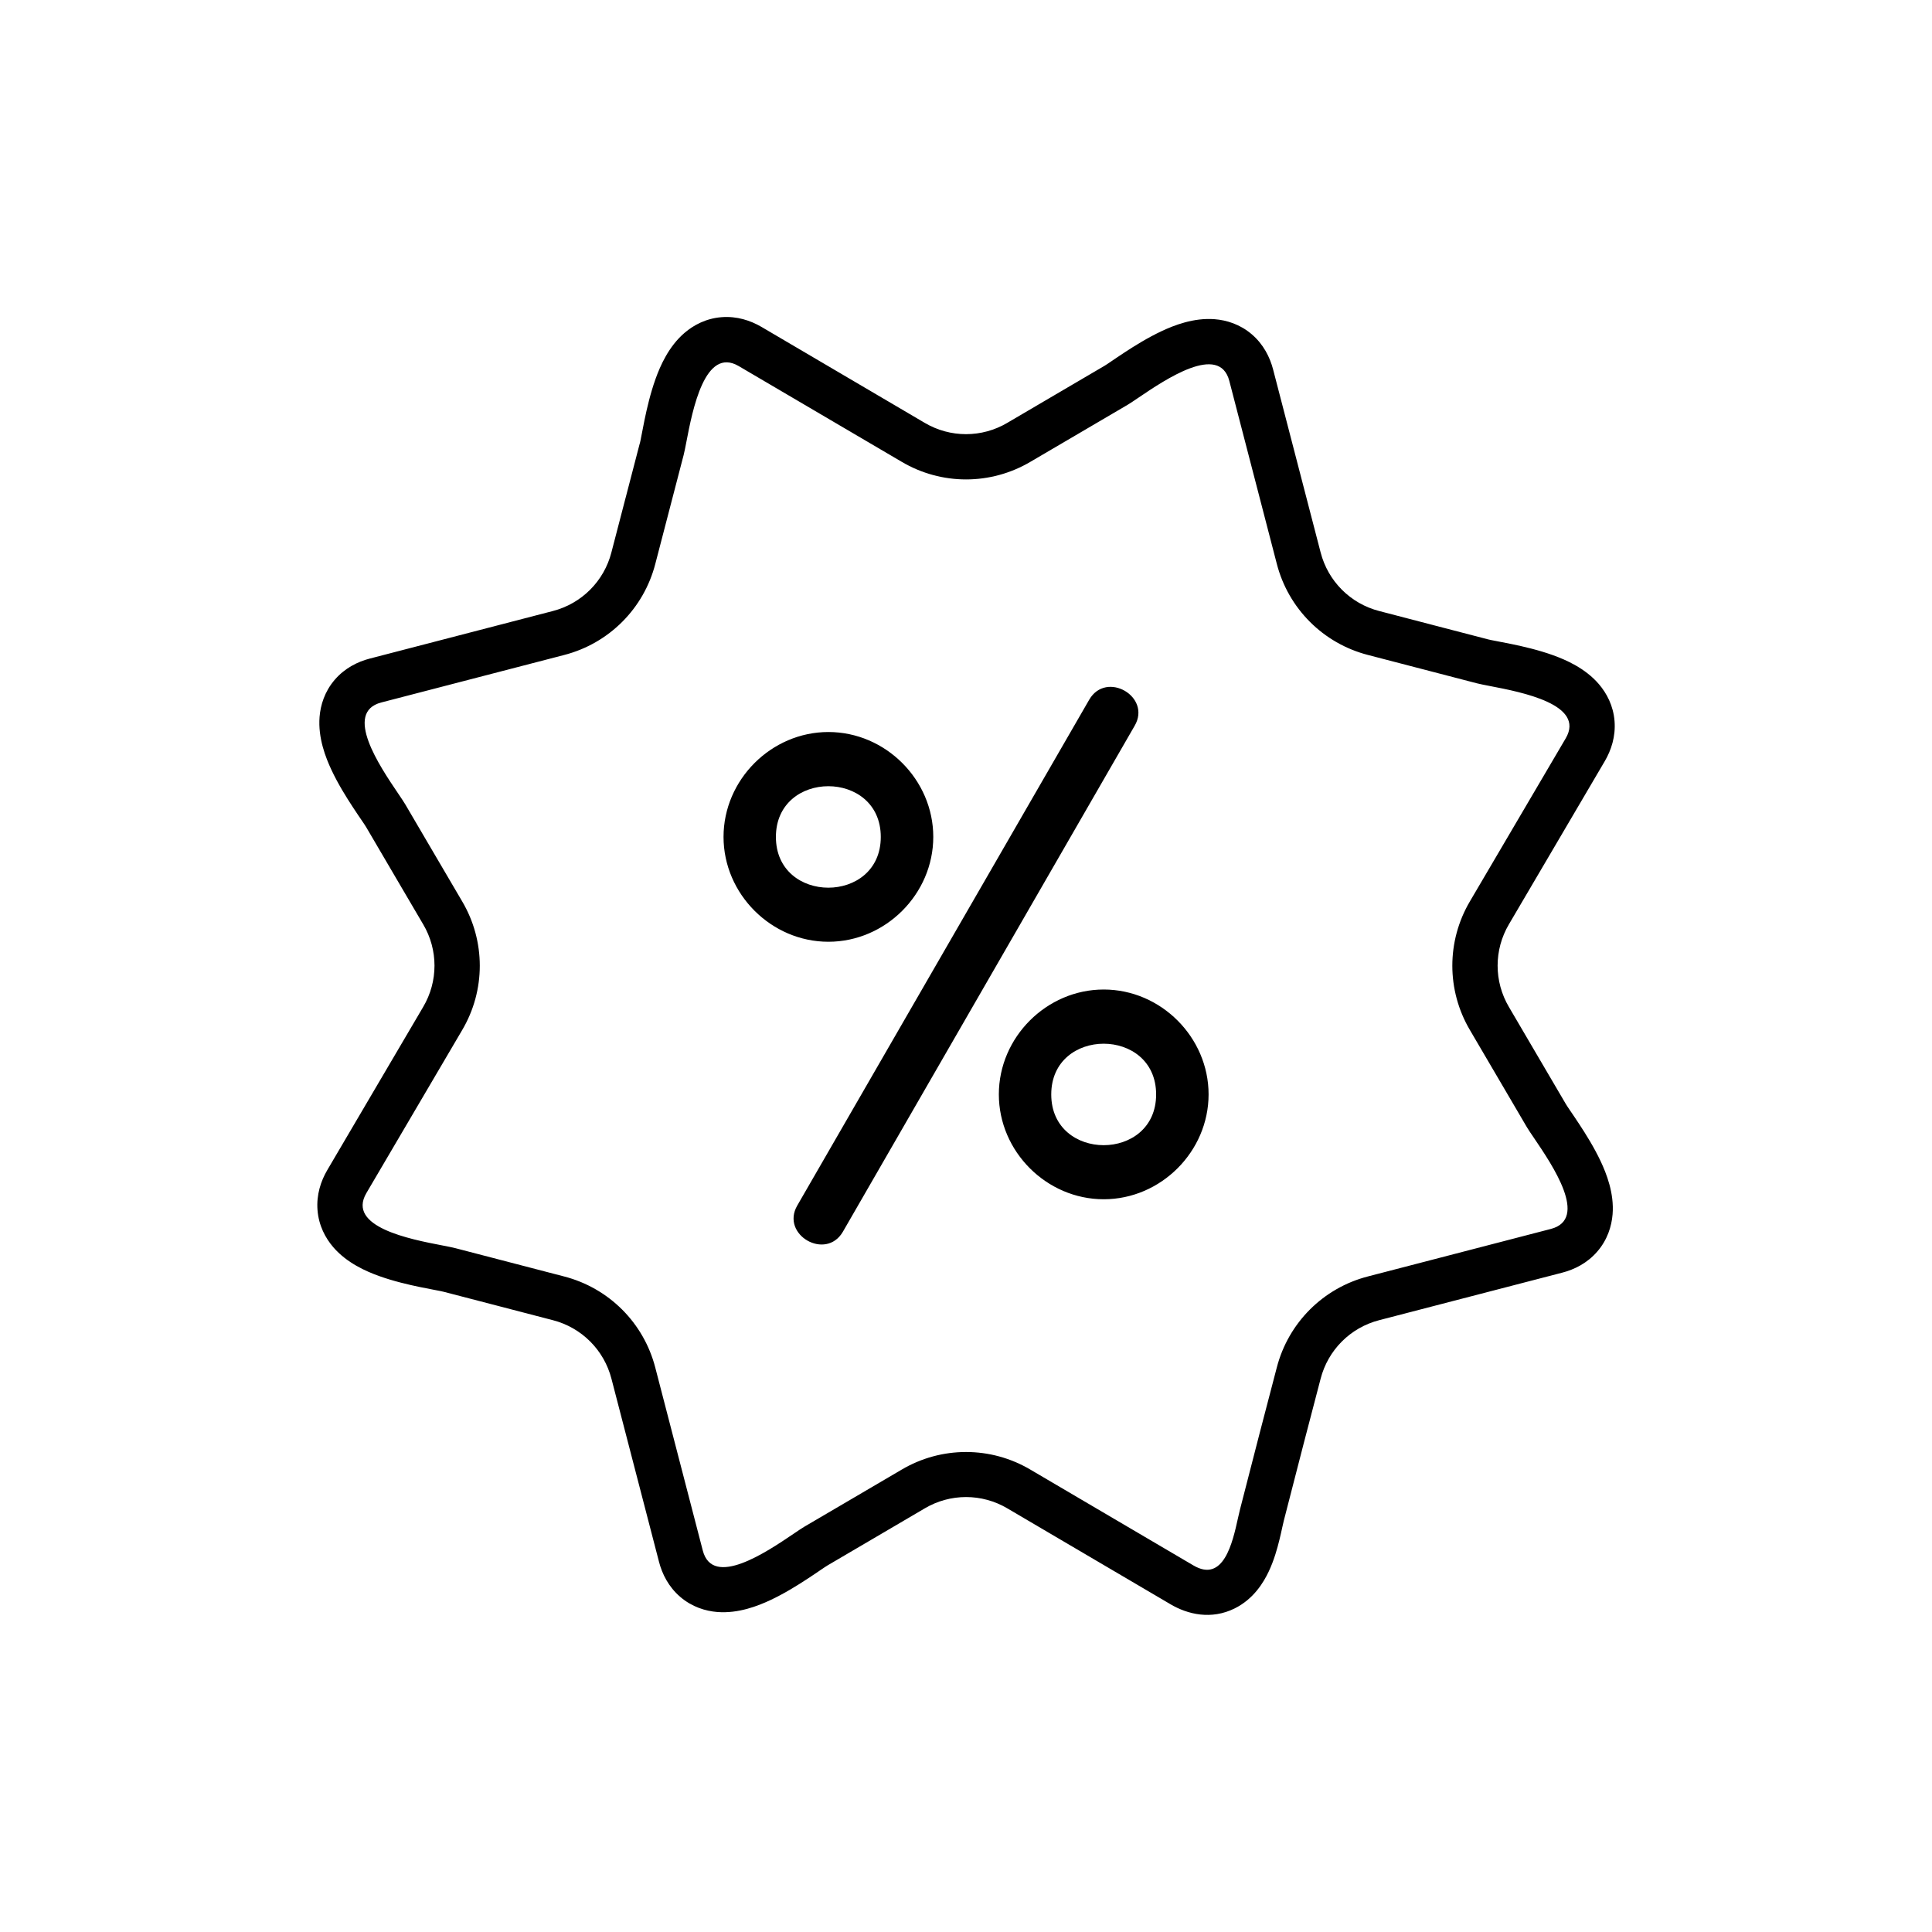
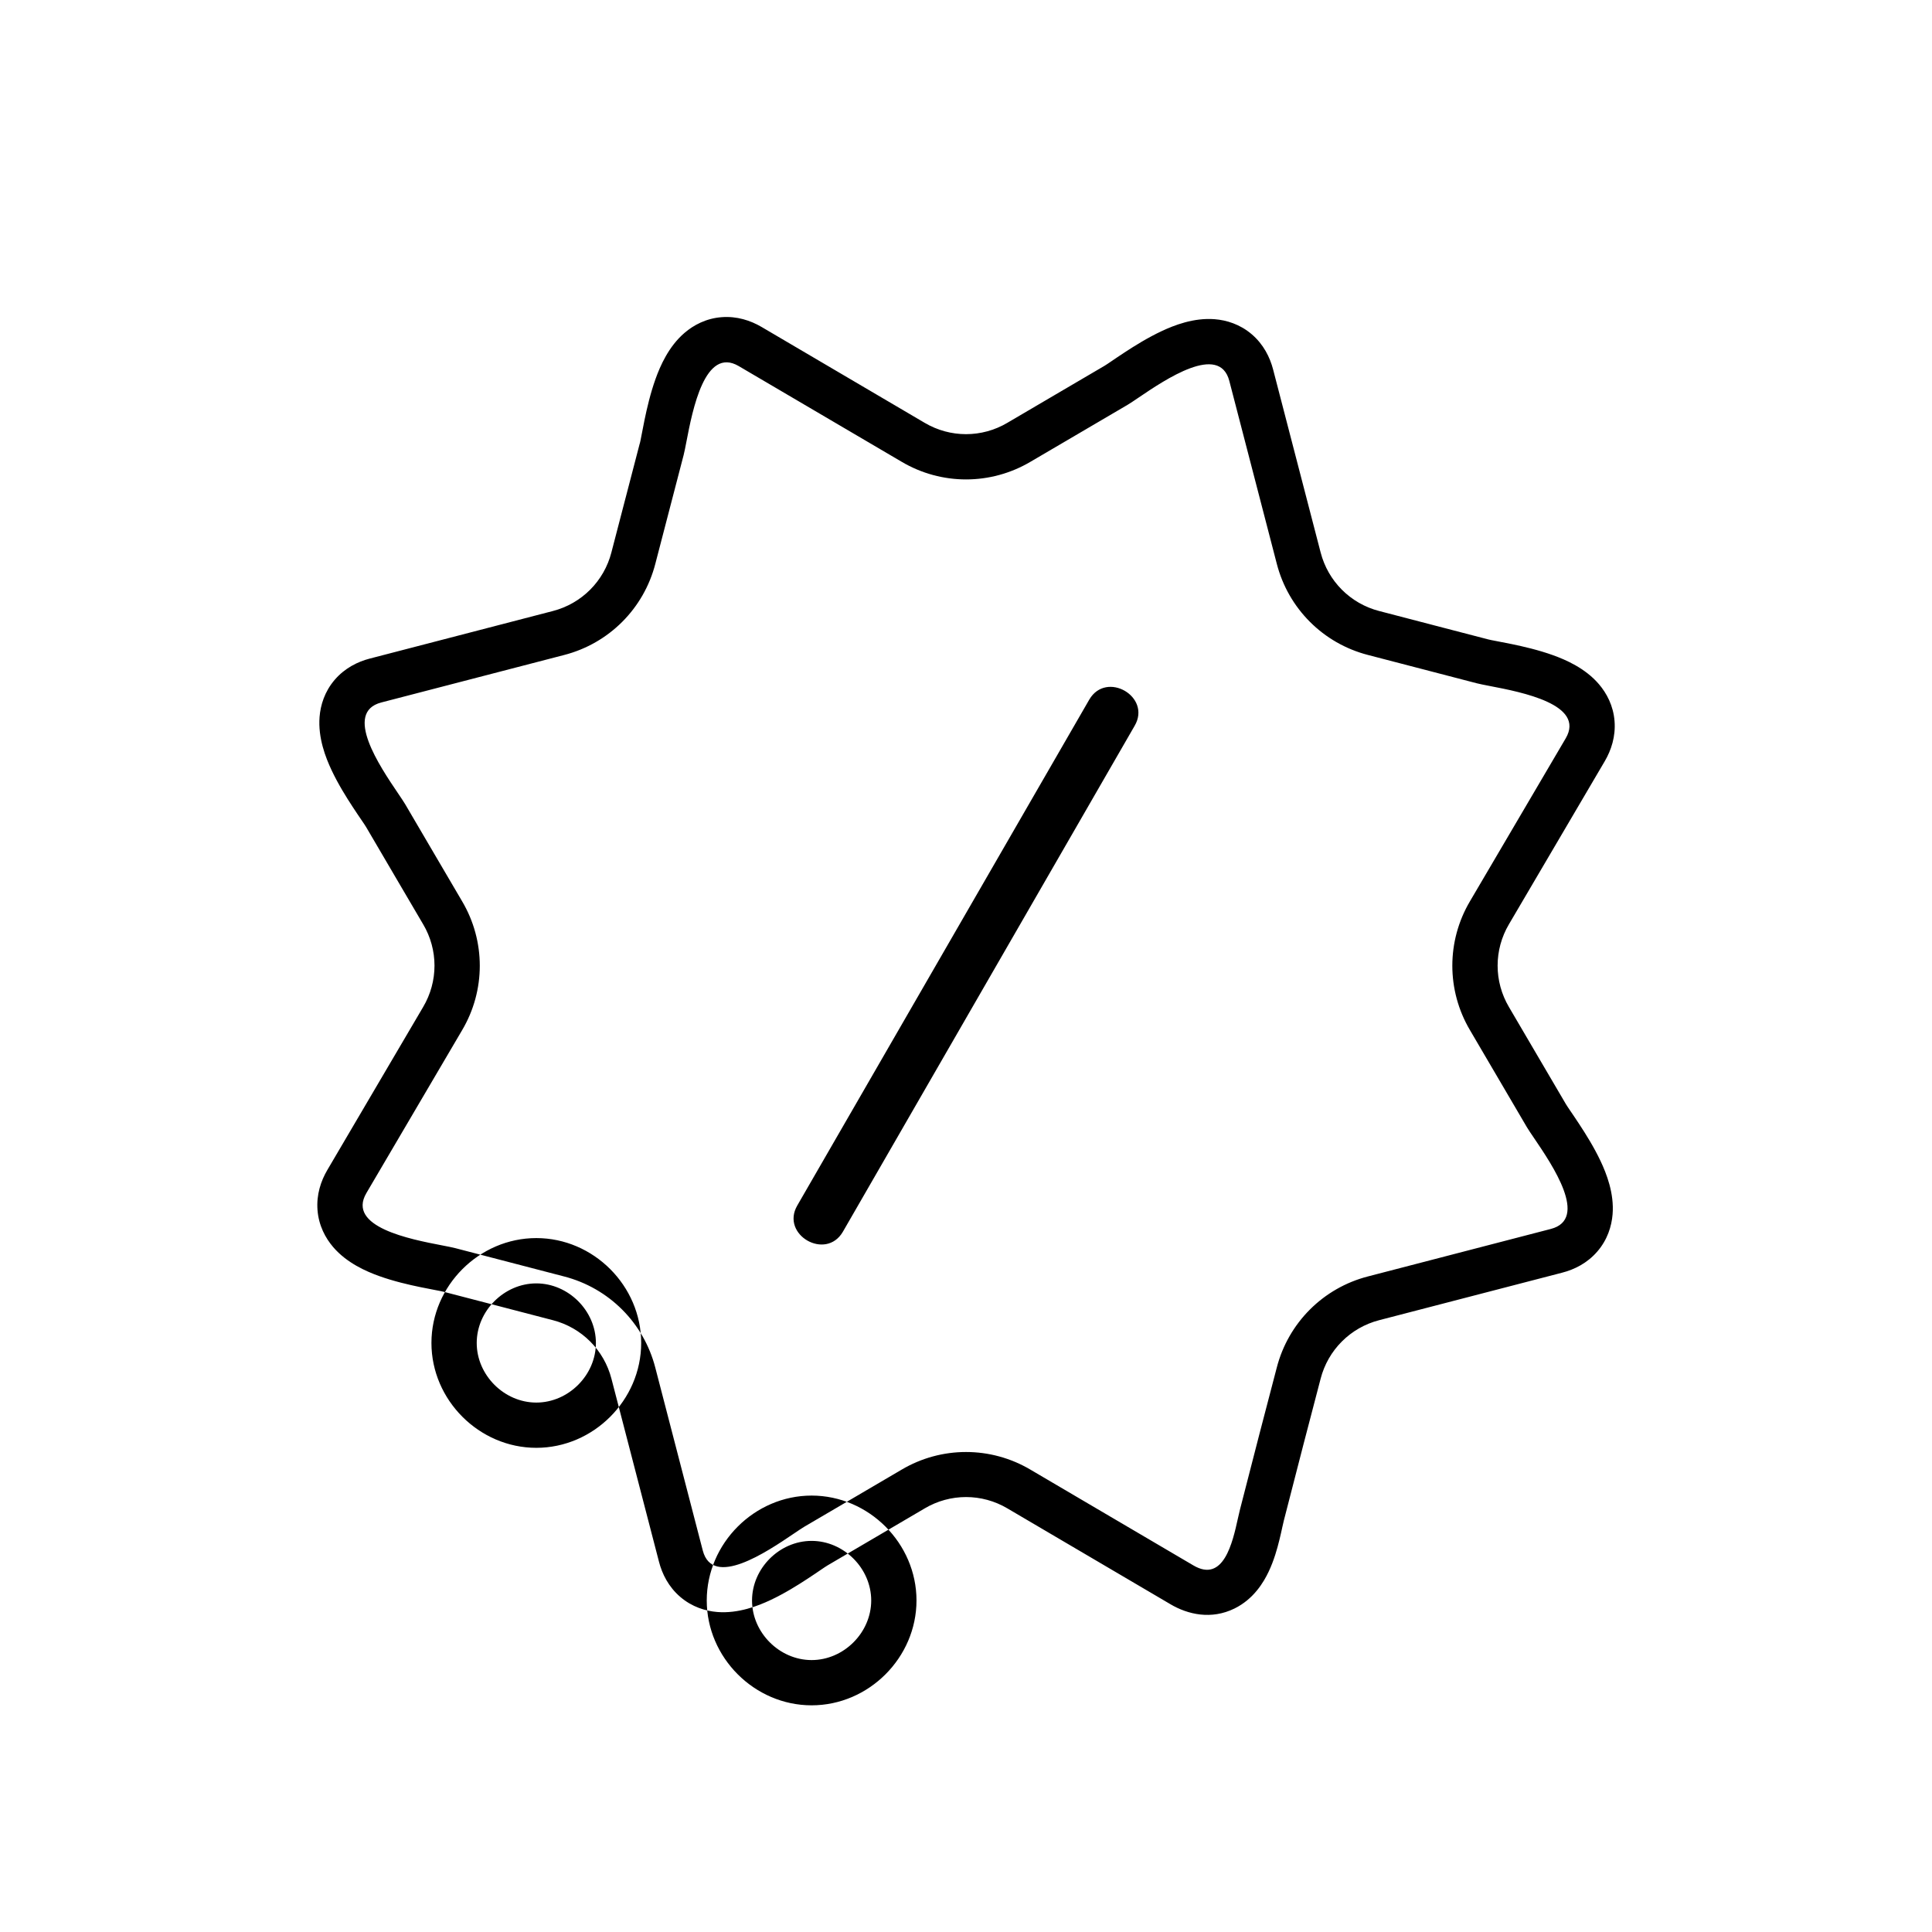
<svg xmlns="http://www.w3.org/2000/svg" fill="none" height="64" viewBox="0 0 64 64" width="64">
  <g clip-rule="evenodd" fill="#000" fill-rule="evenodd">
-     <path d="m29.613 25.327c.666.573 1.065 1.413 1.065 2.398s-.399 1.825-1.065 2.398c-.635.546-1.432.783-2.172.783s-1.537-.237-2.172-.783c-.666-.573-1.065-1.413-1.065-2.398s.399-1.825 1.065-2.398c.635-.546 1.432-.783 2.172-.783s1.537.237 2.172.783zm-3.91 2.398c0-2.241 3.474-2.241 3.474 0s-3.474 2.241-3.474 0z" />
-     <path d="m38.734 33.857c.666.573 1.065 1.413 1.065 2.398s-.398 1.825-1.065 2.398c-.635.546-1.432.783-2.172.783s-1.537-.237-2.172-.783c-.666-.573-1.065-1.413-1.065-2.398s.399-1.825 1.065-2.398c.635-.546 1.432-.783 2.172-.783s1.537.237 2.172.783zm-3.91 2.398c0-2.241 3.474-2.241 3.474 0s-3.474 2.241-3.474 0z" />
-     <path d="m29.865 15.295c1.32.782 2.953.782 4.274 0 .534-.313 1.071-.627 1.607-.942.536-.315 1.073-.63 1.607-.943.087-.051.211-.136.361-.237.887-.601 2.682-1.816 3.009-.553l1.572 6.054c.382 1.485 1.538 2.641 3.023 3.023.599.156 1.201.313 1.802.469.602.156 1.203.313 1.802.469.1.026.252.055.436.091 1.055.203 3.166.61 2.508 1.733l-3.17 5.394c-.781 1.32-.781 2.953 0 4.274.254.432.508.866.763 1.301.375.638.75 1.277 1.122 1.913.052.087.137.213.24.364.603.889 1.819 2.679.55 3.006l-6.054 1.572c-1.485.382-2.64 1.537-3.023 3.023l-.565 2.163-.651 2.528c-.022.084-.045.188-.071.304-.175.793-.475 2.146-1.475 1.555l-5.394-3.17c-1.32-.782-2.953-.782-4.274 0-.534.313-1.071.628-1.607.943s-1.073.63-1.607.942c-.087.051-.211.136-.361.237-.888.601-2.682 1.816-3.009.553l-1.572-6.054c-.382-1.485-1.538-2.64-3.023-3.023-.599-.156-1.201-.313-1.802-.469-.602-.156-1.203-.313-1.802-.469-.1-.026-.252-.055-.436-.091-1.055-.203-3.166-.61-2.508-1.733l3.17-5.394c.782-1.32.782-2.953 0-4.274-.313-.534-.628-1.071-.943-1.607-.315-.536-.63-1.073-.942-1.607-.052-.087-.136-.211-.237-.361-.601-.888-1.816-2.682-.553-3.009l6.054-1.572c1.485-.382 2.641-1.538 3.023-3.023.156-.599.313-1.201.469-1.802.156-.602.313-1.203.469-1.802.026-.1.055-.252.091-.436.203-1.055.61-3.166 1.733-2.508zm-8.67-.604c.016-.063.031-.14.054-.262.023-.119.053-.281.101-.514.08-.388.196-.89.367-1.366.152-.423.43-1.07.961-1.524.298-.255.71-.478 1.224-.518.51-.04.963.111 1.326.324l.002.001 5.398 3.173c.849.503 1.896.503 2.745 0l.006-.004c.533-.312 1.069-.626 1.605-.942.535-.314 1.07-.628 1.604-.941.058-.035.123-.079.223-.147.102-.07.24-.164.443-.297.332-.218.769-.49 1.227-.705.407-.191 1.06-.45 1.757-.395.391.031.839.166 1.23.501.388.333.6.759.706 1.166 0.0 0.0 0.0.001 0.0.001l1.573 6.056c.246.956.988 1.698 1.944 1.944l.005.001c.598.156 1.199.312 1.8.469l.003.001c.6.156 1.201.312 1.8.468.063.016.14.031.263.054.119.022.281.053.514.101.388.08.89.196 1.366.367.423.152 1.07.43 1.524.961.255.298.478.71.518 1.224.04.51-.111.963-.323 1.326l-.002.003-3.172 5.398c-.502.849-.502 1.897 0 2.746l.003.005c.253.431.507.864.761 1.298.374.638.749 1.277 1.121 1.911.035.058.079.123.147.223.069.102.164.239.296.441.218.332.492.769.708 1.227.191.407.453 1.062.396 1.76-.032.392-.168.841-.506 1.232-.334.387-.761.598-1.168.702-0 0 0-0 0 0l-6.055 1.572c-.956.246-1.698.988-1.944 1.944l-.001.005-.564 2.158-.001.004-.652 2.531c-.013.048-.028.117-.055.239l-.002.011c-.024.109-.054.246-.09.39-.07.286-.179.679-.356 1.051-.16.337-.488.903-1.131 1.219-.765.376-1.54.202-2.124-.143-0-0-.001-0-.001-.001l-5.395-3.171c-.849-.503-1.896-.503-2.745 0l-.006.004c-.533.312-1.069.627-1.605.942-.535.314-1.07.628-1.604.941-.058.035-.123.079-.223.147-.102.07-.24.164-.443.297-.332.218-.769.49-1.227.705-.407.191-1.06.45-1.757.395-.391-.031-.839-.166-1.23-.501-.388-.333-.6-.759-.705-1.166-0-0-0-.001-0-.001l-1.573-6.056c-.246-.956-.988-1.698-1.944-1.944l-.005-.001c-.599-.156-1.2-.312-1.801-.469-.601-.156-1.204-.313-1.804-.469-.063-.016-.14-.031-.262-.054-.119-.022-.281-.053-.514-.101-.388-.08-.89-.196-1.366-.367-.423-.152-1.07-.43-1.524-.961-.255-.298-.478-.71-.518-1.224-.04-.51.111-.963.324-1.326l.001-.002 3.173-5.398c.503-.849.503-1.896 0-2.745l-.004-.006c-.312-.533-.626-1.069-.942-1.605l-.001-.002c-.314-.534-.627-1.069-.939-1.602-.035-.058-.079-.123-.147-.223-.07-.102-.164-.24-.297-.443-.218-.332-.49-.769-.705-1.227-.191-.407-.45-1.06-.395-1.757.031-.391.166-.839.501-1.23.333-.388.76-.6 1.166-.705l.001-0 6.056-1.573c.956-.246 1.698-.988 1.944-1.944l.001-.005c.156-.598.312-1.198.468-1.799l.001-.002c.156-.601.313-1.203.469-1.803zm14.89 8.482c.564-.964 2.066-.096 1.502.869l-9.667 16.764c-.565.964-2.067.096-1.511-.869zm2.451 13.081c0-1.065-.909-1.974-1.974-1.974-1.065 0-1.974.909-1.974 1.974 0 1.065.909 1.974 1.974 1.974 1.065 0 1.974-.909 1.974-1.974zm-9.12-8.53c0-1.065-.909-1.974-1.974-1.974s-1.974.909-1.974 1.974.909 1.974 1.974 1.974 1.974-.909 1.974-1.974zm7.146 5.055c1.893 0 3.474 1.581 3.474 3.474 0 1.894-1.581 3.474-3.474 3.474-1.894 0-3.474-1.581-3.474-3.474 0-1.893 1.581-3.474 3.474-3.474zm-9.12-8.53c1.894 0 3.474 1.581 3.474 3.474s-1.581 3.474-3.474 3.474-3.474-1.581-3.474-3.474 1.581-3.474 3.474-3.474z" />
+     <path d="m29.865 15.295c1.32.782 2.953.782 4.274 0 .534-.313 1.071-.627 1.607-.942.536-.315 1.073-.63 1.607-.943.087-.051.211-.136.361-.237.887-.601 2.682-1.816 3.009-.553l1.572 6.054c.382 1.485 1.538 2.641 3.023 3.023.599.156 1.201.313 1.802.469.602.156 1.203.313 1.802.469.1.026.252.055.436.091 1.055.203 3.166.61 2.508 1.733l-3.17 5.394c-.781 1.32-.781 2.953 0 4.274.254.432.508.866.763 1.301.375.638.75 1.277 1.122 1.913.052.087.137.213.24.364.603.889 1.819 2.679.55 3.006l-6.054 1.572c-1.485.382-2.64 1.537-3.023 3.023l-.565 2.163-.651 2.528c-.022.084-.045.188-.071.304-.175.793-.475 2.146-1.475 1.555l-5.394-3.17c-1.32-.782-2.953-.782-4.274 0-.534.313-1.071.628-1.607.943s-1.073.63-1.607.942c-.087.051-.211.136-.361.237-.888.601-2.682 1.816-3.009.553l-1.572-6.054c-.382-1.485-1.538-2.64-3.023-3.023-.599-.156-1.201-.313-1.802-.469-.602-.156-1.203-.313-1.802-.469-.1-.026-.252-.055-.436-.091-1.055-.203-3.166-.61-2.508-1.733l3.17-5.394c.782-1.32.782-2.953 0-4.274-.313-.534-.628-1.071-.943-1.607-.315-.536-.63-1.073-.942-1.607-.052-.087-.136-.211-.237-.361-.601-.888-1.816-2.682-.553-3.009l6.054-1.572c1.485-.382 2.641-1.538 3.023-3.023.156-.599.313-1.201.469-1.802.156-.602.313-1.203.469-1.802.026-.1.055-.252.091-.436.203-1.055.61-3.166 1.733-2.508zm-8.67-.604c.016-.063.031-.14.054-.262.023-.119.053-.281.101-.514.08-.388.196-.89.367-1.366.152-.423.43-1.07.961-1.524.298-.255.71-.478 1.224-.518.51-.04.963.111 1.326.324l.002.001 5.398 3.173c.849.503 1.896.503 2.745 0l.006-.004c.533-.312 1.069-.626 1.605-.942.535-.314 1.07-.628 1.604-.941.058-.035.123-.079.223-.147.102-.07.24-.164.443-.297.332-.218.769-.49 1.227-.705.407-.191 1.06-.45 1.757-.395.391.031.839.166 1.23.501.388.333.6.759.706 1.166 0.0 0.0 0.0.001 0.0.001l1.573 6.056c.246.956.988 1.698 1.944 1.944l.005.001c.598.156 1.199.312 1.8.469l.003.001c.6.156 1.201.312 1.8.468.063.016.14.031.263.054.119.022.281.053.514.101.388.08.89.196 1.366.367.423.152 1.07.43 1.524.961.255.298.478.71.518 1.224.04.51-.111.963-.323 1.326l-.002.003-3.172 5.398c-.502.849-.502 1.897 0 2.746l.003.005c.253.431.507.864.761 1.298.374.638.749 1.277 1.121 1.911.035.058.079.123.147.223.069.102.164.239.296.441.218.332.492.769.708 1.227.191.407.453 1.062.396 1.76-.032.392-.168.841-.506 1.232-.334.387-.761.598-1.168.702-0 0 0-0 0 0l-6.055 1.572c-.956.246-1.698.988-1.944 1.944l-.001.005-.564 2.158-.001.004-.652 2.531c-.013.048-.028.117-.055.239l-.002.011c-.024.109-.054.246-.09.39-.07.286-.179.679-.356 1.051-.16.337-.488.903-1.131 1.219-.765.376-1.54.202-2.124-.143-0-0-.001-0-.001-.001l-5.395-3.171c-.849-.503-1.896-.503-2.745 0l-.006.004c-.533.312-1.069.627-1.605.942-.535.314-1.07.628-1.604.941-.058.035-.123.079-.223.147-.102.07-.24.164-.443.297-.332.218-.769.49-1.227.705-.407.191-1.06.45-1.757.395-.391-.031-.839-.166-1.23-.501-.388-.333-.6-.759-.705-1.166-0-0-0-.001-0-.001l-1.573-6.056c-.246-.956-.988-1.698-1.944-1.944l-.005-.001c-.599-.156-1.2-.312-1.801-.469-.601-.156-1.204-.313-1.804-.469-.063-.016-.14-.031-.262-.054-.119-.022-.281-.053-.514-.101-.388-.08-.89-.196-1.366-.367-.423-.152-1.07-.43-1.524-.961-.255-.298-.478-.71-.518-1.224-.04-.51.111-.963.324-1.326l.001-.002 3.173-5.398c.503-.849.503-1.896 0-2.745l-.004-.006c-.312-.533-.626-1.069-.942-1.605l-.001-.002c-.314-.534-.627-1.069-.939-1.602-.035-.058-.079-.123-.147-.223-.07-.102-.164-.24-.297-.443-.218-.332-.49-.769-.705-1.227-.191-.407-.45-1.06-.395-1.757.031-.391.166-.839.501-1.23.333-.388.76-.6 1.166-.705l.001-0 6.056-1.573c.956-.246 1.698-.988 1.944-1.944l.001-.005c.156-.598.312-1.198.468-1.799l.001-.002c.156-.601.313-1.203.469-1.803zm14.89 8.482c.564-.964 2.066-.096 1.502.869l-9.667 16.764c-.565.964-2.067.096-1.511-.869m2.451 13.081c0-1.065-.909-1.974-1.974-1.974-1.065 0-1.974.909-1.974 1.974 0 1.065.909 1.974 1.974 1.974 1.065 0 1.974-.909 1.974-1.974zm-9.12-8.53c0-1.065-.909-1.974-1.974-1.974s-1.974.909-1.974 1.974.909 1.974 1.974 1.974 1.974-.909 1.974-1.974zm7.146 5.055c1.893 0 3.474 1.581 3.474 3.474 0 1.894-1.581 3.474-3.474 3.474-1.894 0-3.474-1.581-3.474-3.474 0-1.893 1.581-3.474 3.474-3.474zm-9.12-8.53c1.894 0 3.474 1.581 3.474 3.474s-1.581 3.474-3.474 3.474-3.474-1.581-3.474-3.474 1.581-3.474 3.474-3.474z" />
  </g>
</svg>